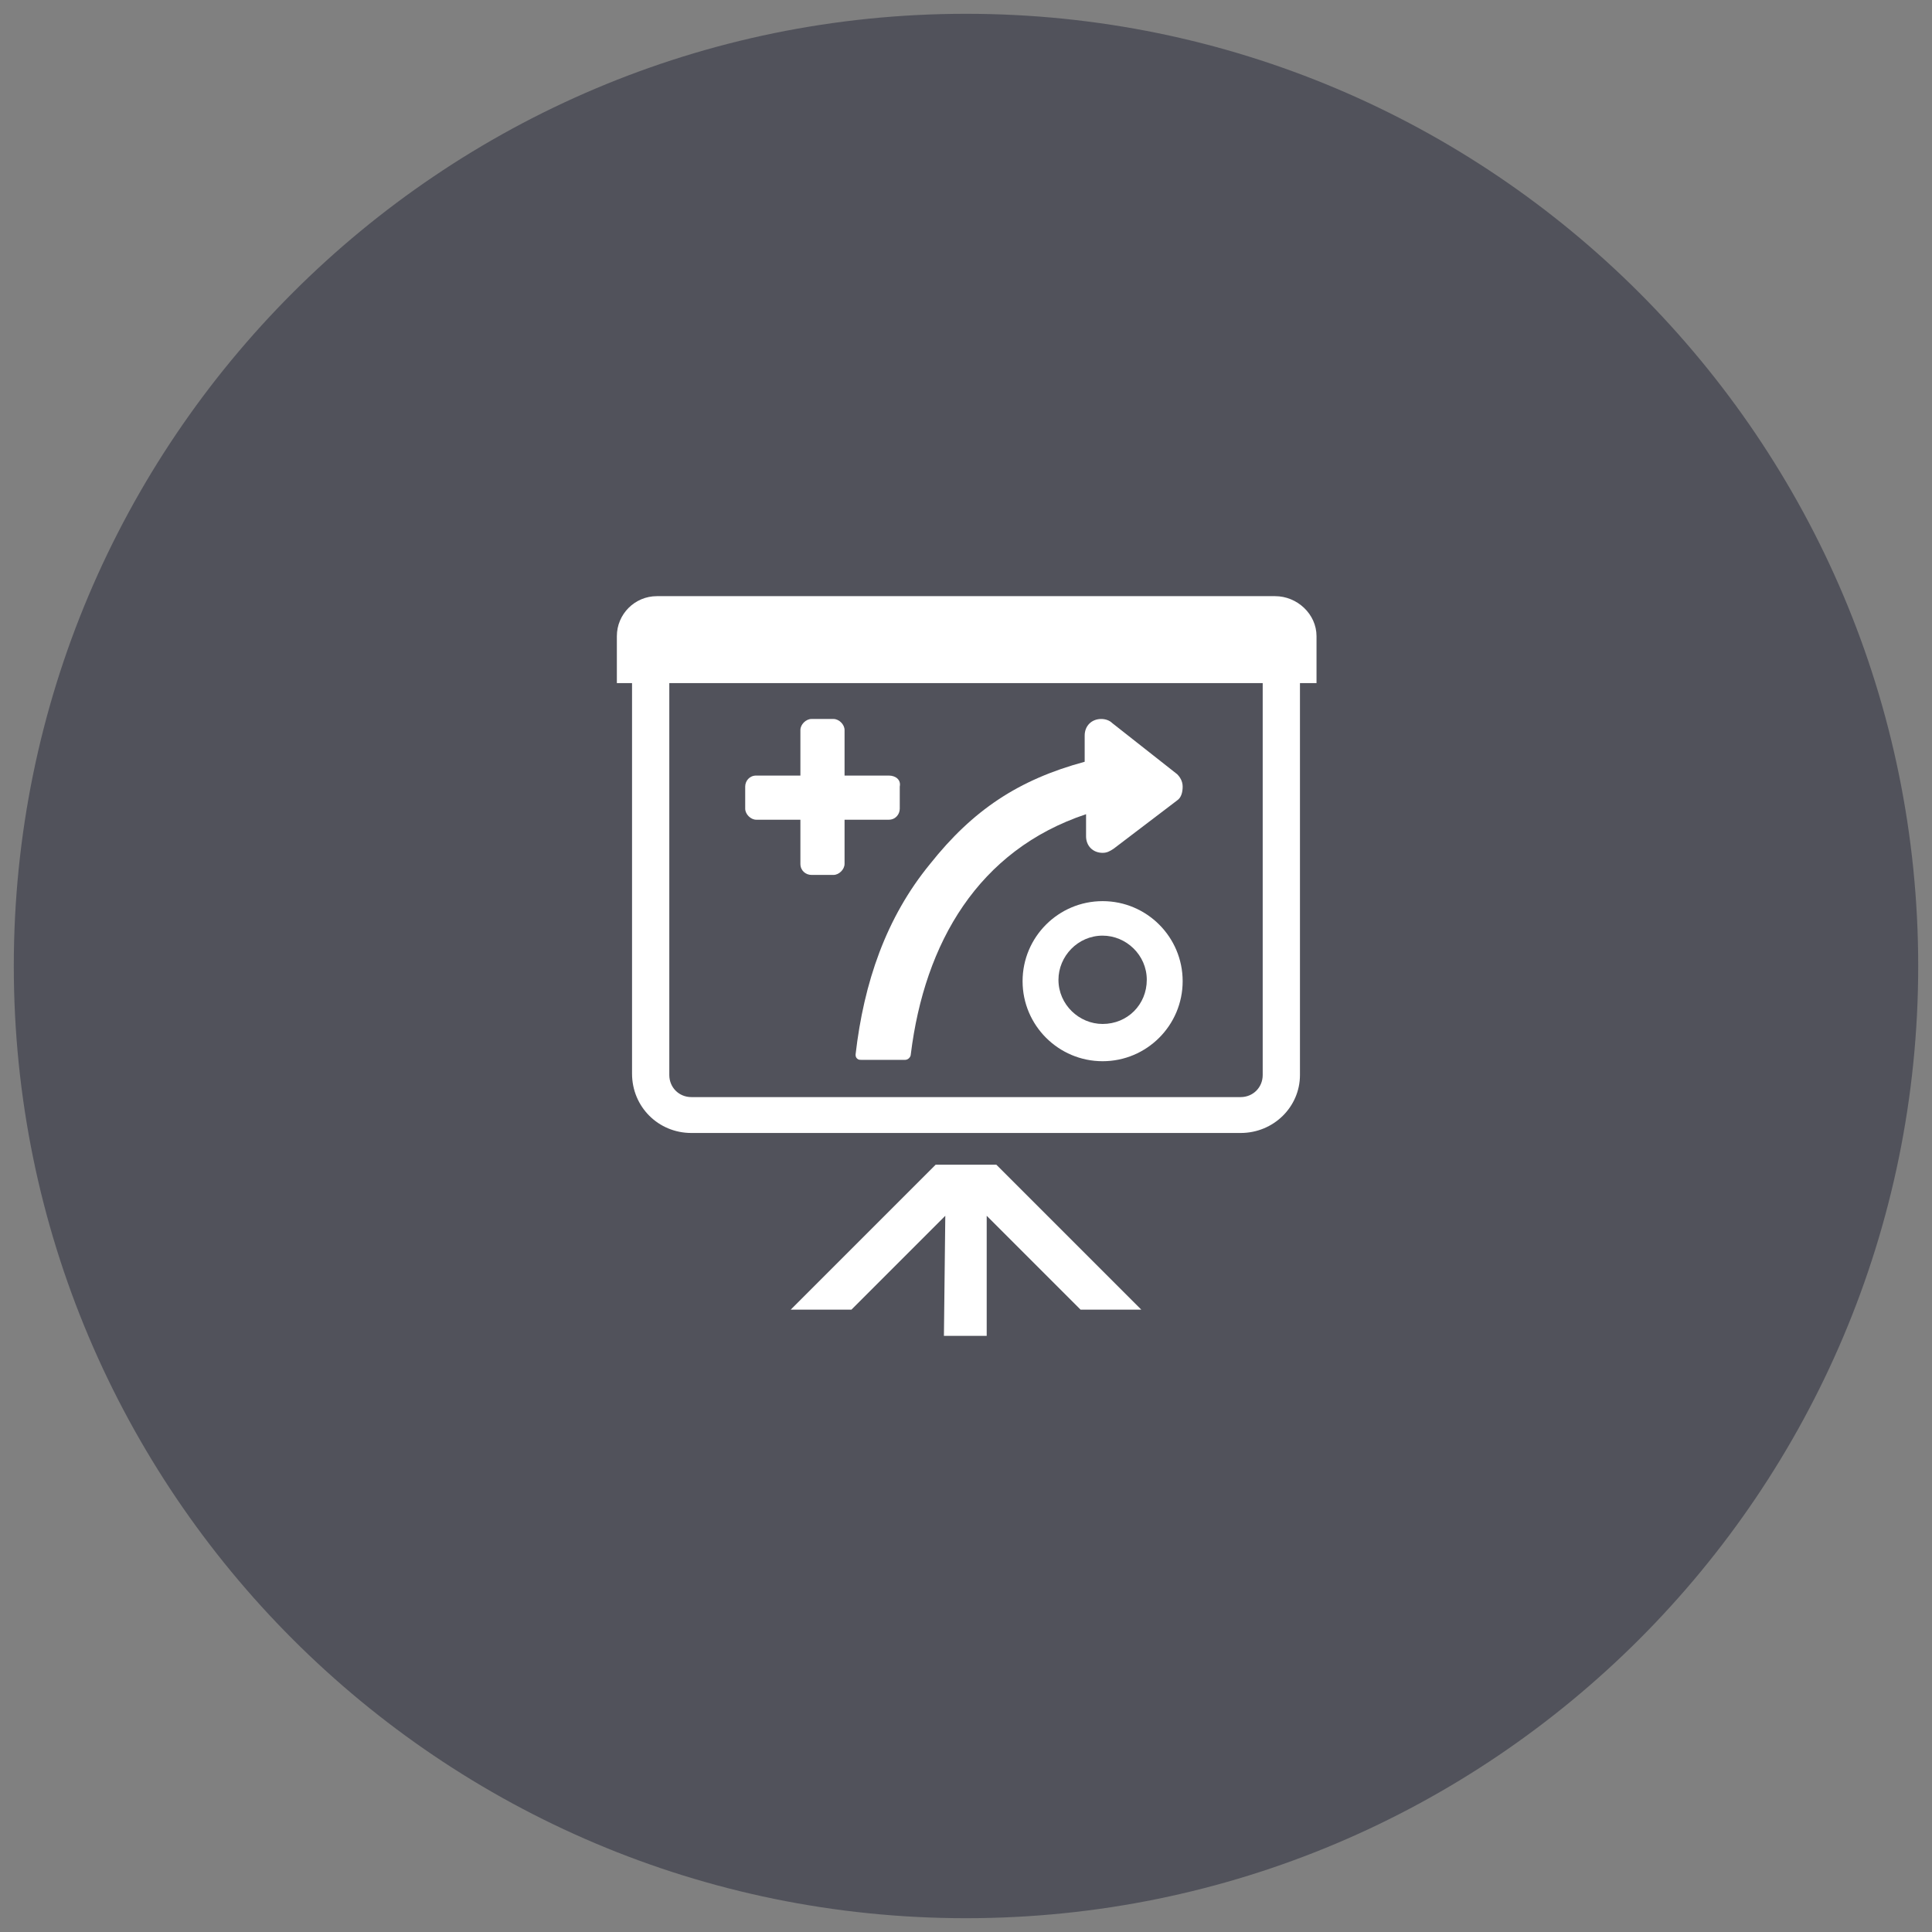
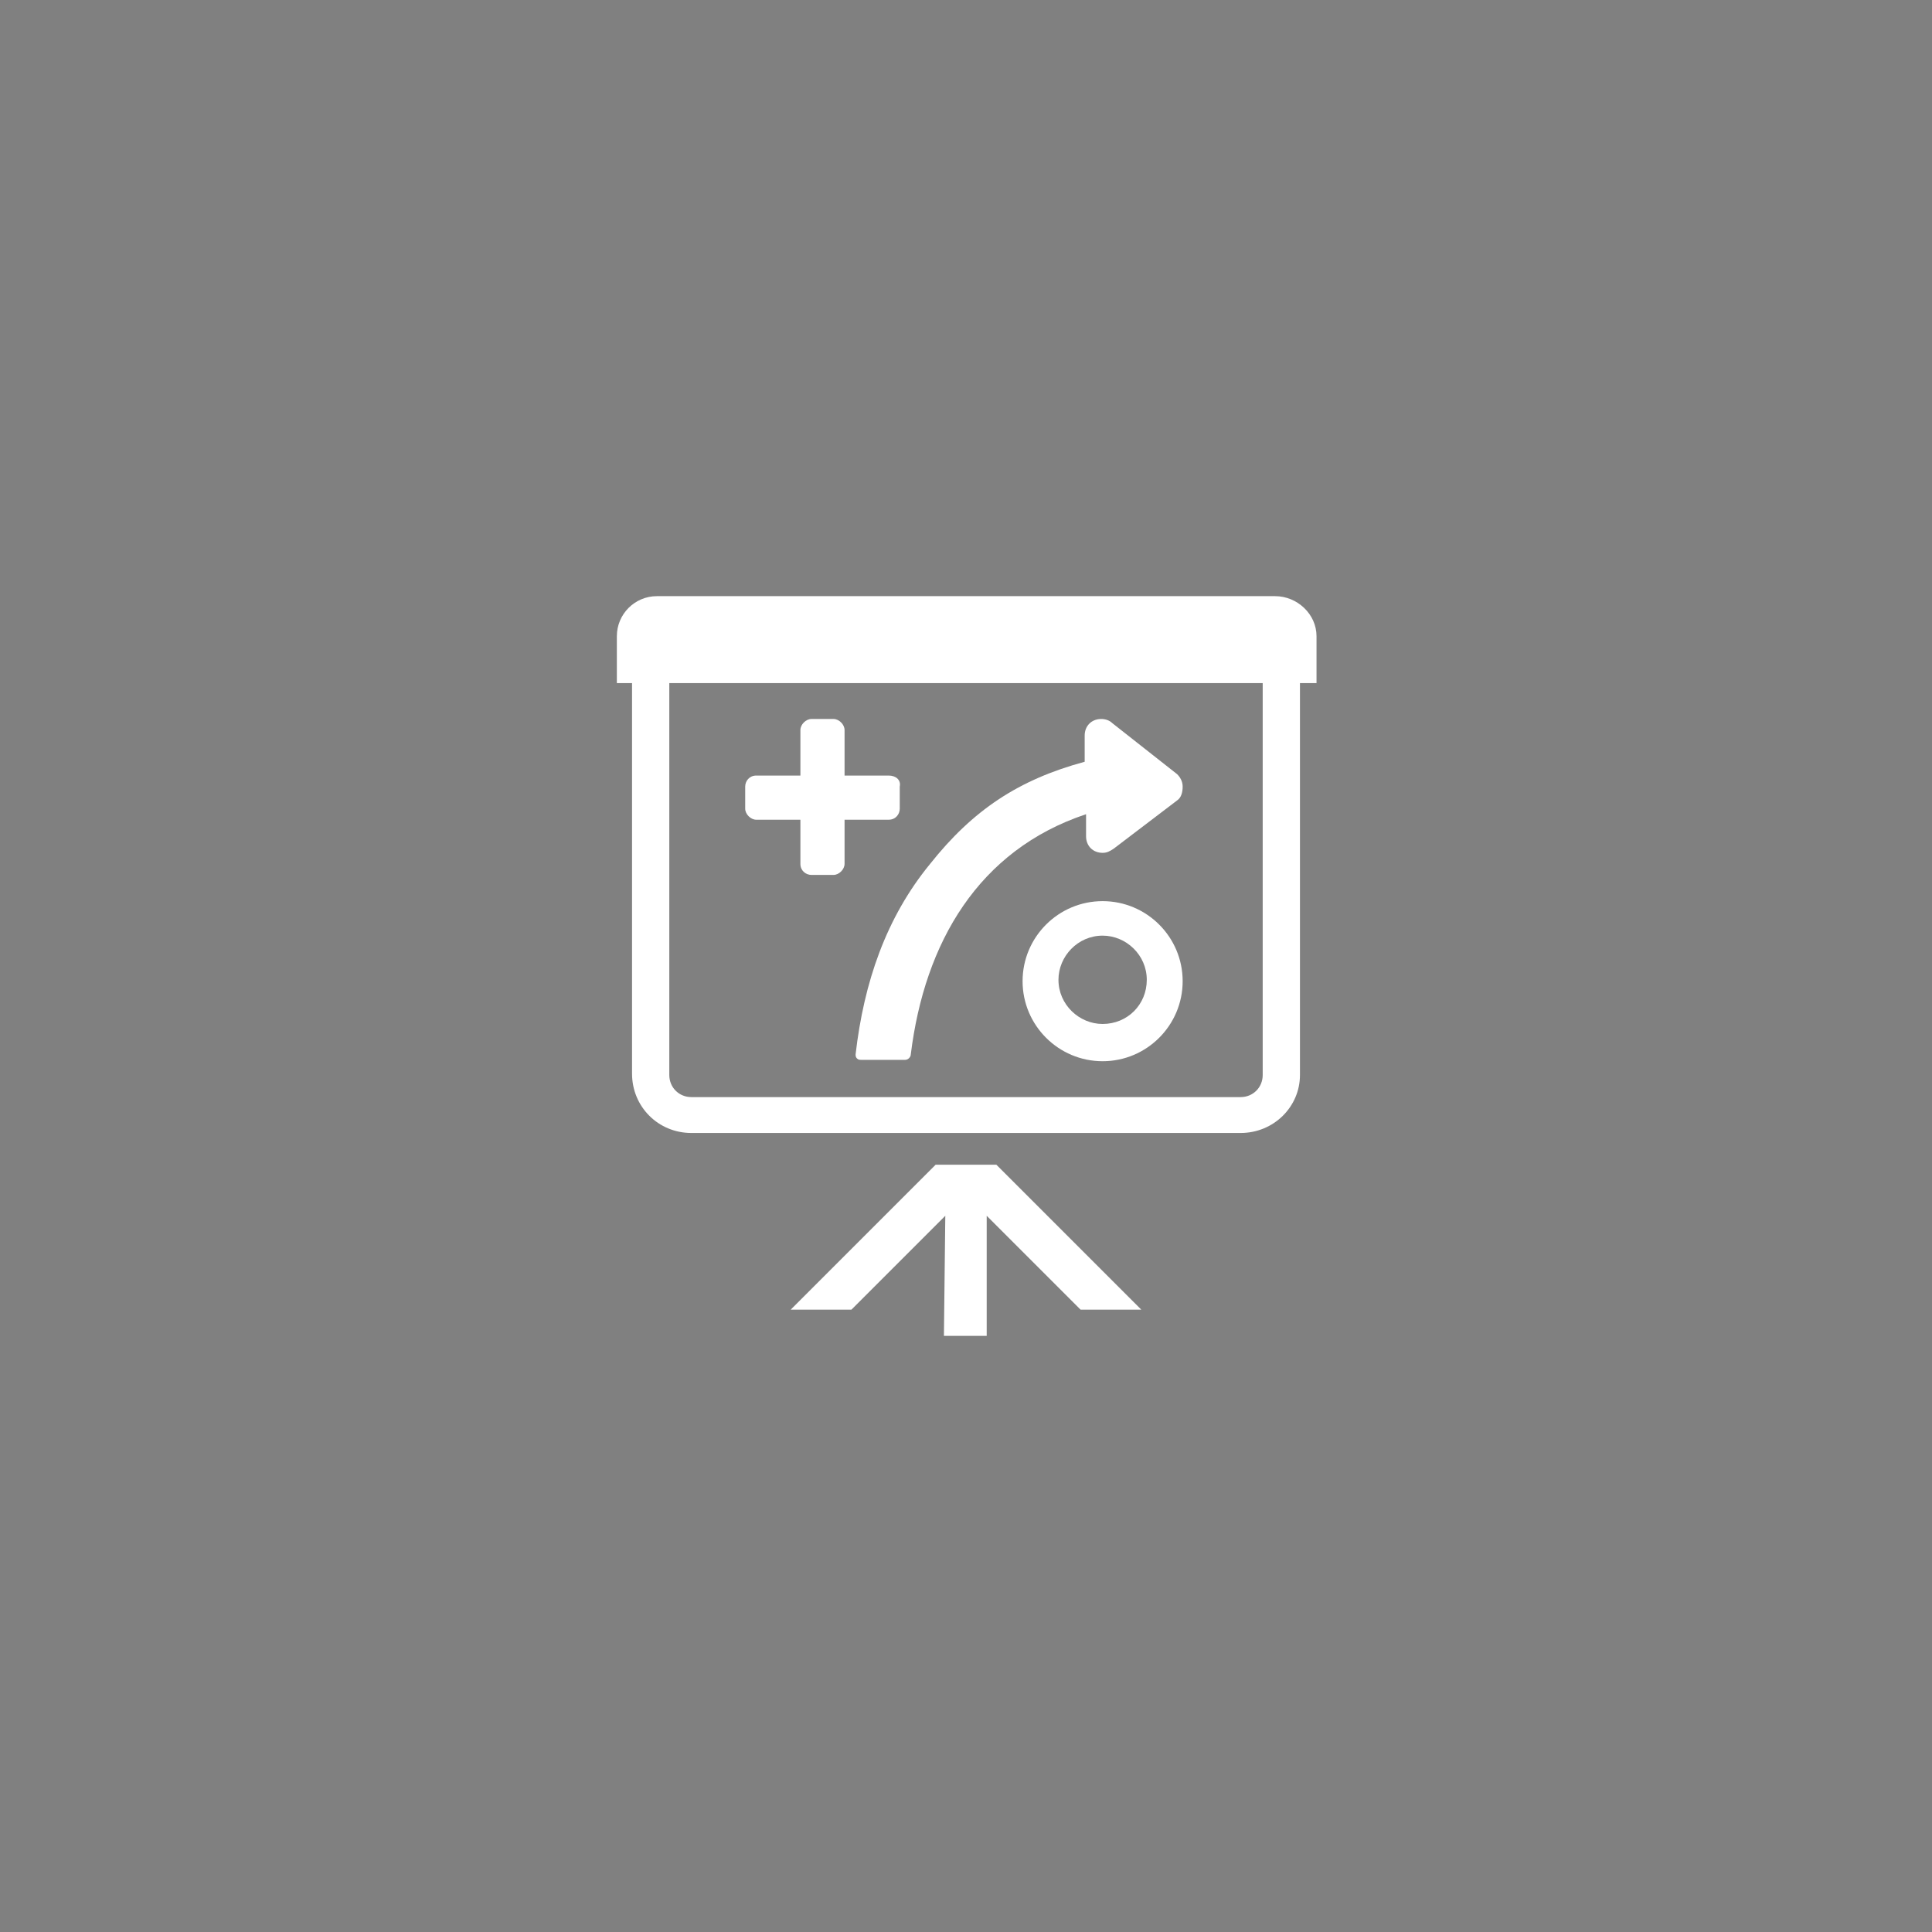
<svg xmlns="http://www.w3.org/2000/svg" version="1.1" id="Ebene_1" x="0px" y="0px" viewBox="0 0 140 140" style="enable-background:new 0 0 140 140;" xml:space="preserve">
  <rect x="0" y="0" width="140" height="140" fill="#808080" stroke="none" />
  <style type="text/css">
	.st0{display:none;}
	.st1{display:inline;fill:#51525B;}
	.st2{display:inline;fill:#FFFFFF;}
	.st3{fill:#51525B;}
	.st4{fill:#FFFFFF;}
</style>
  <g class="st0">
    <path class="st1" d="M70,139c38.1,0,69-30.9,69-69c0-38.1-30.9-69-69-69C31.9,1,1,31.9,1,70C1,108.1,31.9,139,70,139L70,139z" />
    <path class="st2" d="M98.5,71.4c0-0.4-0.2-0.7-0.4-0.9v0L83,58.9l-0.1-0.1c-0.2-0.1-0.4-0.2-0.6-0.2H56.3c-0.2,0-0.4,0.1-0.6,0.2   L55.5,59l-12.4,9.2c-1.2,1-2.6,1.3-3,1.4c-4.1,0.8-14.5,2.9-16.1,3.1c-2,0.3-1.7,2.2-1.7,2.2v7.7c0,1.4,1.2,1.4,1.2,1.4   s1.5,0,3.9,0c0.1-5,4.1-9,9.1-9s9,4,9.1,9c12.4,0,18.9,0,31.1,0c0-5,4.1-9.1,9.1-9.1c5,0,9.1,4.1,9.1,9.1c1.6,0,2.2,0,2.3,0l0,0   l0,0h0h0c0.6,0,1.1-0.6,1.1-1.2C98.5,82.3,98.5,72.9,98.5,71.4L98.5,71.4L98.5,71.4L98.5,71.4z M66.4,69.3c0,0.6-0.5,1.2-1.2,1.2   l0,0l0,0c-2.4,0-8.1,0-12.3,0c-1.4,0-2.7,0-3.6,0l0,0l0,0h-1.4c-1.1,0-1.3-0.6-0.4-1.2c0,0,0.2-0.1,2.6-2.1l7.1-5.6l0,0   c0.2-0.1,0.4-0.2,0.7-0.2h7.4c0.7,0,1.2,0.5,1.2,1.2V69.3L66.4,69.3L66.4,69.3z M87.4,70.5l-0.1,0l-0.1,0c-4.1,0-13.6,0-16.9,0h0   l0,0c-0.6,0-1.2-0.5-1.2-1.1v0v0v-6.7c0-0.6,0.5-1.2,1.2-1.2h10.1c0.3,0,0.6,0.1,0.8,0.3l0,0c1.2,1.1,4.8,4.7,6.7,6.6l0.2,0.2   c0.2,0.2,0.3,0.5,0.3,0.7C88.4,69.9,88,70.4,87.4,70.5L87.4,70.5z" />
    <path class="st2" d="M36.5,77.2c3.9,0,7,3.1,7,7c0,3.9-3.1,7-7,7s-7-3.1-7-7C29.6,80.3,32.7,77.2,36.5,77.2L36.5,77.2z" />
    <path class="st2" d="M85.8,77.1c3.9,0,7,3.1,7,7c0,3.9-3.1,7-7,7c-3.9,0-7-3.1-7-7C78.9,80.2,82,77.1,85.8,77.1L85.8,77.1z" />
    <path class="st2" d="M98.1,56.2L98.1,56.2c-1.2,0-2.1,0.9-2.2,2.2c0,1.2,0.9,2.2,2.1,2.2c4.3,0,7.9,3.6,7.9,7.9   c0,1.2,1,2.1,2.2,2.1c0.6,0,1.2-0.2,1.6-0.6c0.4-0.4,0.6-0.9,0.6-1.5c0-3.3-1.3-6.3-3.6-8.6C104.5,57.5,101.4,56.2,98.1,56.2   L98.1,56.2z" />
    <path class="st2" d="M112,54.6c-3.6-3.6-8.6-5.7-13.8-5.7h0c-1.2,0-2.1,0.9-2.1,2.2c0,1.2,0.9,2.2,2.1,2.2c4.1,0,7.9,1.6,10.8,4.5   c2.8,2.8,4.4,6.7,4.5,10.8c0,1.2,0.9,2.1,2.2,2.1c0.6,0,1.2-0.2,1.6-0.6c0.4-0.4,0.6-0.9,0.6-1.5C117.7,63.2,115.7,58.3,112,54.6   L112,54.6z" />
  </g>
  <g class="st0">
    <path class="st1" d="M70,139c38.1,0,69-30.9,69-69c0-38.1-30.9-69-69-69C31.9,1,1,31.9,1,70C1,108.1,31.9,139,70,139L70,139z" />
-     <path class="st2" d="M97.5,91.6c0,1.9-1.5,3.4-3.4,3.4H45.9c-1.9,0-3.4-1.5-3.4-3.4c0-1.9,1.5-3.4,3.4-3.4h48.1   C96,88.1,97.5,89.7,97.5,91.6L97.5,91.6z M76.9,91.6c0-0.9-0.8-1.7-1.7-1.7H64.8c-0.9,0-1.7,0.8-1.7,1.7c0,1,0.8,1.7,1.7,1.7h10.3   C76.1,93.3,76.9,92.5,76.9,91.6L76.9,91.6z" />
+     <path class="st2" d="M97.5,91.6c0,1.9-1.5,3.4-3.4,3.4H45.9c-1.9,0-3.4-1.5-3.4-3.4c0-1.9,1.5-3.4,3.4-3.4h48.1   C96,88.1,97.5,89.7,97.5,91.6L97.5,91.6z c0-0.9-0.8-1.7-1.7-1.7H64.8c-0.9,0-1.7,0.8-1.7,1.7c0,1,0.8,1.7,1.7,1.7h10.3   C76.1,93.3,76.9,92.5,76.9,91.6L76.9,91.6z" />
    <path class="st2" d="M85.3,84.4H54.7c-6.3,0-11.4-5.1-11.4-11.4V56.4c0-6.3,5.1-11.4,11.4-11.4h30.7c6.3,0,11.4,5.1,11.4,11.4V73   C96.7,79.3,91.6,84.4,85.3,84.4L85.3,84.4z M54.7,49.3c-3.9,0-7,3.2-7,7V73c0,3.9,3.2,7,7,7h30.7c3.9,0,7-3.2,7-7V56.4   c0-3.9-3.2-7-7-7H54.7L54.7,49.3z" />
    <path class="st2" d="M72.3,69.5c1.3,1.3,1.3,3.3,0,4.6c-1.3,1.3-3.3,1.3-4.6,0c-1.3-1.3-1.3-3.3,0-4.6C69,68.2,71,68.2,72.3,69.5   L72.3,69.5z" />
    <path class="st2" d="M61.6,65L61.6,65c-0.9,0.8-0.8,2.1,0,3c0.8,0.9,2.1,0.9,3,0.1c3-2.9,7.9-2.9,10.9,0c0.8,0.8,2.1,0.8,3,0   c0.4-0.4,0.6-1,0.6-1.5c0-0.5-0.2-1-0.6-1.4c-2.3-2.2-5.2-3.4-8.4-3.4C66.8,61.6,63.9,62.8,61.6,65L61.6,65z" />
    <path class="st2" d="M70,54.4c-4.9,0-9.8,2-13.5,5.6l0,0c-0.8,0.8-0.8,2.1,0,3c0.8,0.8,2.1,0.9,2.9,0c2.8-2.8,6.6-4.3,10.5-4.4   c3.8,0,7.6,1.6,10.5,4.3c0.8,0.8,2.1,0.8,3,0c0.4-0.4,0.6-1,0.6-1.5c0-0.5-0.2-1-0.6-1.4C79.9,56.4,75.1,54.4,70,54.4L70,54.4z" />
  </g>
  <g class="st0">
    <path class="st1" d="M70,139c38.1,0,69-30.9,69-69c0-38.1-30.9-69-69-69C31.9,1,1,31.9,1,70C1,108.1,31.9,139,70,139L70,139z" />
-     <path class="st2" d="M97.2,67.5c0.1-0.9,0.2-1.9,0.2-2.9c0-10.5-8.5-19-19-19c-8.3,0-15.4,5.4-18,12.9c-1.7-1.3-3.8-2-6-2   c-5.6,0-10.1,4.5-10.1,10.1c0,0.2,0,0.3,0,0.4c-6,1.5-10.4,6.9-10.4,13.4c0,7.6,6.2,13.8,13.8,13.8h44.5c7.6,0,13.8-6.2,13.8-13.8   C106.1,74.6,102.4,69.5,97.2,67.5L97.2,67.5z" />
  </g>
  <g class="st0">
    <path class="st1" d="M70,139c38.1,0,69-30.9,69-69c0-38.1-30.9-69-69-69S1,31.9,1,70C1,108.1,31.9,139,70,139L70,139z" />
    <path class="st2" d="M95.5,88.9l-13.1-13c0.8-1.8,1.3-3.8,1.3-5.8c0-7.5-6.1-13.7-13.7-13.7c-1.3,0-2.5,0.2-3.7,0.5l5.8,5.8   c2.4,2.4,2.3,6.5-0.4,9.1c-2.6,2.6-6.7,2.8-9.1,0.4l-5.8-5.8c-0.3,1.2-0.5,2.4-0.5,3.7c0,7.5,6.1,13.7,13.7,13.7   c2.1,0,4.1-0.5,5.8-1.3l13.1,13c1.6,1.6,4.4,1.5,6.2-0.3C97,93.3,97.2,90.5,95.5,88.9L95.5,88.9z M92,94.2c-1.3,0-2.3-1-2.3-2.3   s1-2.3,2.3-2.3c1.3,0,2.3,1,2.3,2.3S93.3,94.2,92,94.2L92,94.2z" />
    <path class="st2" d="M98.7,63.9l-1.3,0l-3.1,0c-0.6-0.1-1.2-0.3-1.8-0.6l-0.1,0c-1.1-0.7-1.8-2-1.8-3.4c0-0.4,0.1-0.9,0.2-1.3   c0.2-0.5,0.4-0.9,0.7-1.3l0.7-0.7l1.5-1.5l0.9-0.9c1.3-1.7,1.3-4.2-0.1-5.9l-2.7-2.7c-1.7-1.4-4.2-1.4-5.9-0.1L85,46.4l-2.2,2.2v0   c-1.2,1-2.8,1.1-4.2,0.5c-0.5-0.2-0.9-0.5-1.3-0.9c-0.7-0.7-1.1-1.5-1.2-2.4l0-1v-2.2l0-1.3c-0.3-2.2-2-3.9-4.2-4.1l-3.8,0   c-2.2,0.2-3.9,1.9-4.2,4.1l0,1.3l0,2.2l0,0.9v0v0c0,0.1,0,0.2,0,0.3l0,0c0,0.1-0.1,0.2-0.1,0.3l0,0c0,0.1-0.1,0.2-0.1,0.3v0   c0,0.1-0.1,0.2-0.2,0.3v0c-0.2,0.5-0.6,0.9-1,1.2c-0.7,0.6-1.6,1-2.7,1c-1,0-1.8-0.3-2.5-0.9l-0.7-0.7l-1.5-1.5l-0.9-0.9   c-1.7-1.3-4.2-1.3-5.9,0l-2.7,2.7c-1.4,1.7-1.4,4.2-0.1,5.9l0.9,0.9l2.2,2.2l0.1,0.2l0.1,0.2l0.1,0.2l0.1,0.1l0.1,0.2l0.1,0.1   l0.1,0.2l0,0.1c0,0.1,0.1,0.2,0.1,0.3v0c0,0.1,0,0.2,0.1,0.4v0c0.2,1.2-0.2,2.5-1.2,3.4l0,0c-0.7,0.7-1.5,1.1-2.4,1.2l-1,0l-2.2,0   l-1.3,0c-2.2,0.3-3.9,2-4.1,4.2l0,3.8c0.2,2.2,1.9,3.9,4.1,4.2l1.3,0l3.1,0c0.1,0,0.3,0,0.4,0.1l0.1,0c0.1,0,0.2,0,0.3,0.1   c1.7,0.5,2.9,2.1,2.9,3.9v0c0,0.9-0.3,1.8-0.9,2.5l-0.7,0.7h0l-1.5,1.5l-0.9,0.9c-1.3,1.7-1.3,4.2,0.1,5.9l2.7,2.7   c1.7,1.4,4.2,1.4,5.9,0.1l0.9-0.9l2.2-2.2v0l0.1,0l0.3-0.2l0.1-0.1l0.2-0.1l0.2-0.1l0.1-0.1c0.1,0,0.2-0.1,0.3-0.1l0,0v0   c0.1,0,0.2-0.1,0.3-0.1l0,0c0.1,0,0.2,0,0.3,0l0,0c0.1,0,0.2,0,0.3,0c1.1-0.1,2.3,0.3,3.1,1.2c0.7,0.7,1.1,1.5,1.2,2.4l0,1l0,2.2   v1.3c0.3,2.2,2,3.9,4.2,4.1l3.8,0c2.2-0.2,3.9-1.9,4.2-4.1l0-1.3l0-2.2v-0.9v0c0.1-0.8,0.4-1.5,0.8-2L77,92l0.1-0.1   c0.2-0.3,0.5-0.5,0.8-0.7v0l0.2-0.1l0.1,0h0l0.1,0l0.2-0.1L75,87.2c-1.6,0.5-3.3,0.7-5,0.7c-9.9,0-17.9-8.1-17.9-18   c0-9.9,8.1-17.9,18-17.9c9.9,0,17.9,8.1,17.9,18c0,1.7-0.2,3.3-0.7,4.9l3.7,3.6c0.2-0.4,0.5-0.8,0.8-1.2c0.4-0.4,0.9-0.7,1.4-0.9   c0.3-0.1,0.7-0.3,1.1-0.3h1l2.2,0l1.3,0c2.2-0.3,3.9-2,4.1-4.2l0-3.8C102.5,66,100.8,64.2,98.7,63.9L98.7,63.9z" />
  </g>
  <g class="st0">
    <path class="st1" d="M70,139c38.1,0,69-30.9,69-69c0-38.1-30.9-69-69-69C31.9,1,1,31.9,1,70C1,108.1,31.9,139,70,139L70,139z" />
    <path class="st2" d="M69.1,64.8c-0.2,0-0.3,0-0.5-0.1c-0.3-0.2-0.5-0.6-0.4-1c0.9-2.7,1.7-5.9,2.2-8.2c-2.8-2.2-4.4-5.1-4.4-8.2   c0-6.7,7.6-12.2,17.1-12.2c9.4,0,17.1,5.5,17.1,12.2c0,6.7-7.6,12.2-17.1,12.2c-2.3,0-4.4-0.3-6.5-0.9c-4.7,3.7-7,6-7,6   C69.5,64.7,69.3,64.8,69.1,64.8L69.1,64.8z M83.2,36.8c-8.4,0-15.3,4.7-15.3,10.5c0,2.6,1.5,5.2,4.1,7.1c0.3,0.2,0.4,0.6,0.3,0.9   c-0.4,1.6-0.9,3.7-1.5,5.8c1.2-1.1,2.9-2.5,5.1-4.2c0.2-0.2,0.5-0.2,0.8-0.1c2,0.6,4.2,1,6.4,1c8.4,0,15.3-4.7,15.3-10.5   C98.5,41.5,91.6,36.8,83.2,36.8L83.2,36.8z" />
-     <path class="st2" d="M90.6,46c1,0,1.8,0.8,1.8,1.8c0,1-0.8,1.8-1.8,1.8c-1,0-1.8-0.8-1.8-1.8C88.8,46.8,89.6,46,90.6,46L90.6,46z" />
    <path class="st2" d="M83.6,46c1,0,1.8,0.8,1.8,1.8c0,1-0.8,1.8-1.8,1.8c-1,0-1.8-0.8-1.8-1.8C81.8,46.8,82.6,46,83.6,46L83.6,46z" />
    <path class="st2" d="M76.7,46c1,0,1.8,0.8,1.8,1.8c0,1-0.8,1.8-1.8,1.8c-1,0-1.8-0.8-1.8-1.8C74.9,46.8,75.7,46,76.7,46L76.7,46z" />
    <path class="st2" d="M62.5,80.9c-0.8-1.3-1.3-2.9-1.3-4.5l0-0.2c-1.8,1.4-4.1,2.3-6.6,2.3c-2.7,0-5.1-1-7-2.6   c-0.1,0.1-0.2,0.1-0.4,0.2c-8.5,3.8-7.5,26.4-7.5,26.4c0.1,1.3,1.2,2.4,2.5,2.4h14.2c-0.3-0.5-0.4-1.1-0.4-1.7   c0-0.2-0.2-4.6,0.4-9.5C57.4,87.1,59.4,82.8,62.5,80.9L62.5,80.9z" />
    <path class="st2" d="M75.9,83.1c-1.5,1.3-3.6,2.1-5.7,2.1c-2.3,0-4.3-0.9-5.9-2.3c-6.2,3.3-5.5,20.1-5.5,20.1c0,1,0.9,1.9,1.9,1.9   h18.4c1,0,1.9-0.8,1.9-1.9C81.1,103.1,81.8,86.7,75.9,83.1L75.9,83.1z" />
    <path class="st2" d="M91.6,78.9c-1.7,1.4-3.9,2.3-6.4,2.3c-2.5,0-4.8-0.9-6.5-2.5l-0.1,0.1c-0.2,0.8-0.6,1.6-1,2.3   c2.9,2,4.8,6.2,5.7,12.6c0.6,4.9,0.4,9.3,0.4,9.5c0,0.6-0.2,1.2-0.4,1.7h12.7c1.2,0,2.2-1,2.3-2.2C98.2,102.8,99.2,82.6,91.6,78.9   L91.6,78.9z" />
    <path class="st2" d="M70.1,82.7c-3.4,0-6.2-2.8-6.2-6.2c0-3.4,2.8-6.2,6.2-6.2c3.4,0,6.2,2.8,6.2,6.2   C76.4,79.8,73.5,82.7,70.1,82.7L70.1,82.7z" />
    <path class="st2" d="M54.7,75.8c-4.5,0-8.1-3.6-8.1-8.1s3.6-8.1,8.1-8.1c4.5,0,8.1,3.6,8.1,8.1C62.8,72.2,59.1,75.8,54.7,75.8   L54.7,75.8z M85.3,78.6c-2.8,0-5.2-1.6-6.5-3.9c-0.2-0.5-0.4-0.8-0.5-1.2c-0.1-0.4-0.2-0.7-0.3-1.1c-0.1-0.4-0.1-0.8-0.1-1.3   c0-4.1,3.3-7.4,7.4-7.4c4.1,0,7.4,3.3,7.4,7.4C92.7,75.3,89.4,78.6,85.3,78.6L85.3,78.6z" />
  </g>
  <g>
-     <path class="st3" d="M70,139c38.1,0,69-30.9,69-69c0-38.1-30.9-69-69-69C31.9,1,1,31.9,1,70C1,108.1,31.9,139,70,139L70,139z" />
    <path class="st4" d="M80.6,52.4c-0.2-0.2-0.5-0.3-0.8-0.3c-0.7,0-1.2,0.5-1.2,1.2v1.9c-4.8,1.3-8.1,3.5-11.2,7.4   c-3.2,3.9-4.8,8.6-5.4,13.8c0,0.1,0,0.2,0.1,0.3c0.1,0.1,0.2,0.1,0.3,0.1h3.2c0.2,0,0.4-0.2,0.4-0.4c1-8.1,4.9-14.8,12.7-17.4v1.6   c0,0.7,0.5,1.2,1.2,1.2c0.3,0,0.5-0.1,0.8-0.3l4.6-3.5c0.3-0.2,0.4-0.6,0.4-1s-0.2-0.7-0.4-0.9L80.6,52.4L80.6,52.4z" />
    <path class="st4" d="M79.9,65.3c-3.2,0-5.8,2.6-5.8,5.8c0,3.2,2.6,5.8,5.8,5.8c3.2,0,5.8-2.6,5.8-5.8   C85.7,67.9,83.1,65.3,79.9,65.3L79.9,65.3z M79.9,74.2c-1.7,0-3.2-1.4-3.2-3.2c0-1.7,1.4-3.2,3.2-3.2c1.7,0,3.2,1.4,3.2,3.2   C83.1,72.8,81.7,74.2,79.9,74.2L79.9,74.2z" />
    <path class="st4" d="M64.4,56.2h-3.2v-3.3c0-0.4-0.4-0.8-0.8-0.8h-1.6c-0.4,0-0.8,0.4-0.8,0.8v3.3h-3.2c-0.5,0-0.8,0.4-0.8,0.8v1.6   c0,0.4,0.4,0.8,0.8,0.8h3.2v3.2c0,0.5,0.4,0.8,0.8,0.8h1.6c0.4,0,0.8-0.4,0.8-0.8v-3.2h3.2c0.5,0,0.8-0.4,0.8-0.8V57   C65.3,56.5,64.9,56.2,64.4,56.2L64.4,56.2z" />
    <polygon class="st4" points="72.2,84.4 67.8,84.4 57.3,94.9 61.7,94.9 68.5,88.1 68.4,96.8 71.5,96.8 71.5,88.1 78.3,94.9    82.7,94.9 72.2,84.4  " />
    <path class="st4" d="M89.9,82.1H50.1c-2.4,0-4.3-1.9-4.3-4.3V49.4c0-2.4,1.9-4.3,4.3-4.3h39.8c2.4,0,4.3,1.9,4.3,4.3v28.5   C94.2,80.2,92.3,82.1,89.9,82.1L89.9,82.1z M50.1,47.8c-0.9,0-1.6,0.7-1.6,1.6v28.5c0,0.9,0.7,1.6,1.6,1.6h39.8   c0.9,0,1.6-0.7,1.6-1.6V49.4c0-0.9-0.7-1.6-1.6-1.6H50.1L50.1,47.8z" />
    <path class="st4" d="M92.4,43.2H47.6c-1.6,0-2.9,1.3-2.9,2.9v3.4h50.7v-3.4C95.4,44.5,94,43.2,92.4,43.2L92.4,43.2z" />
  </g>
</svg>